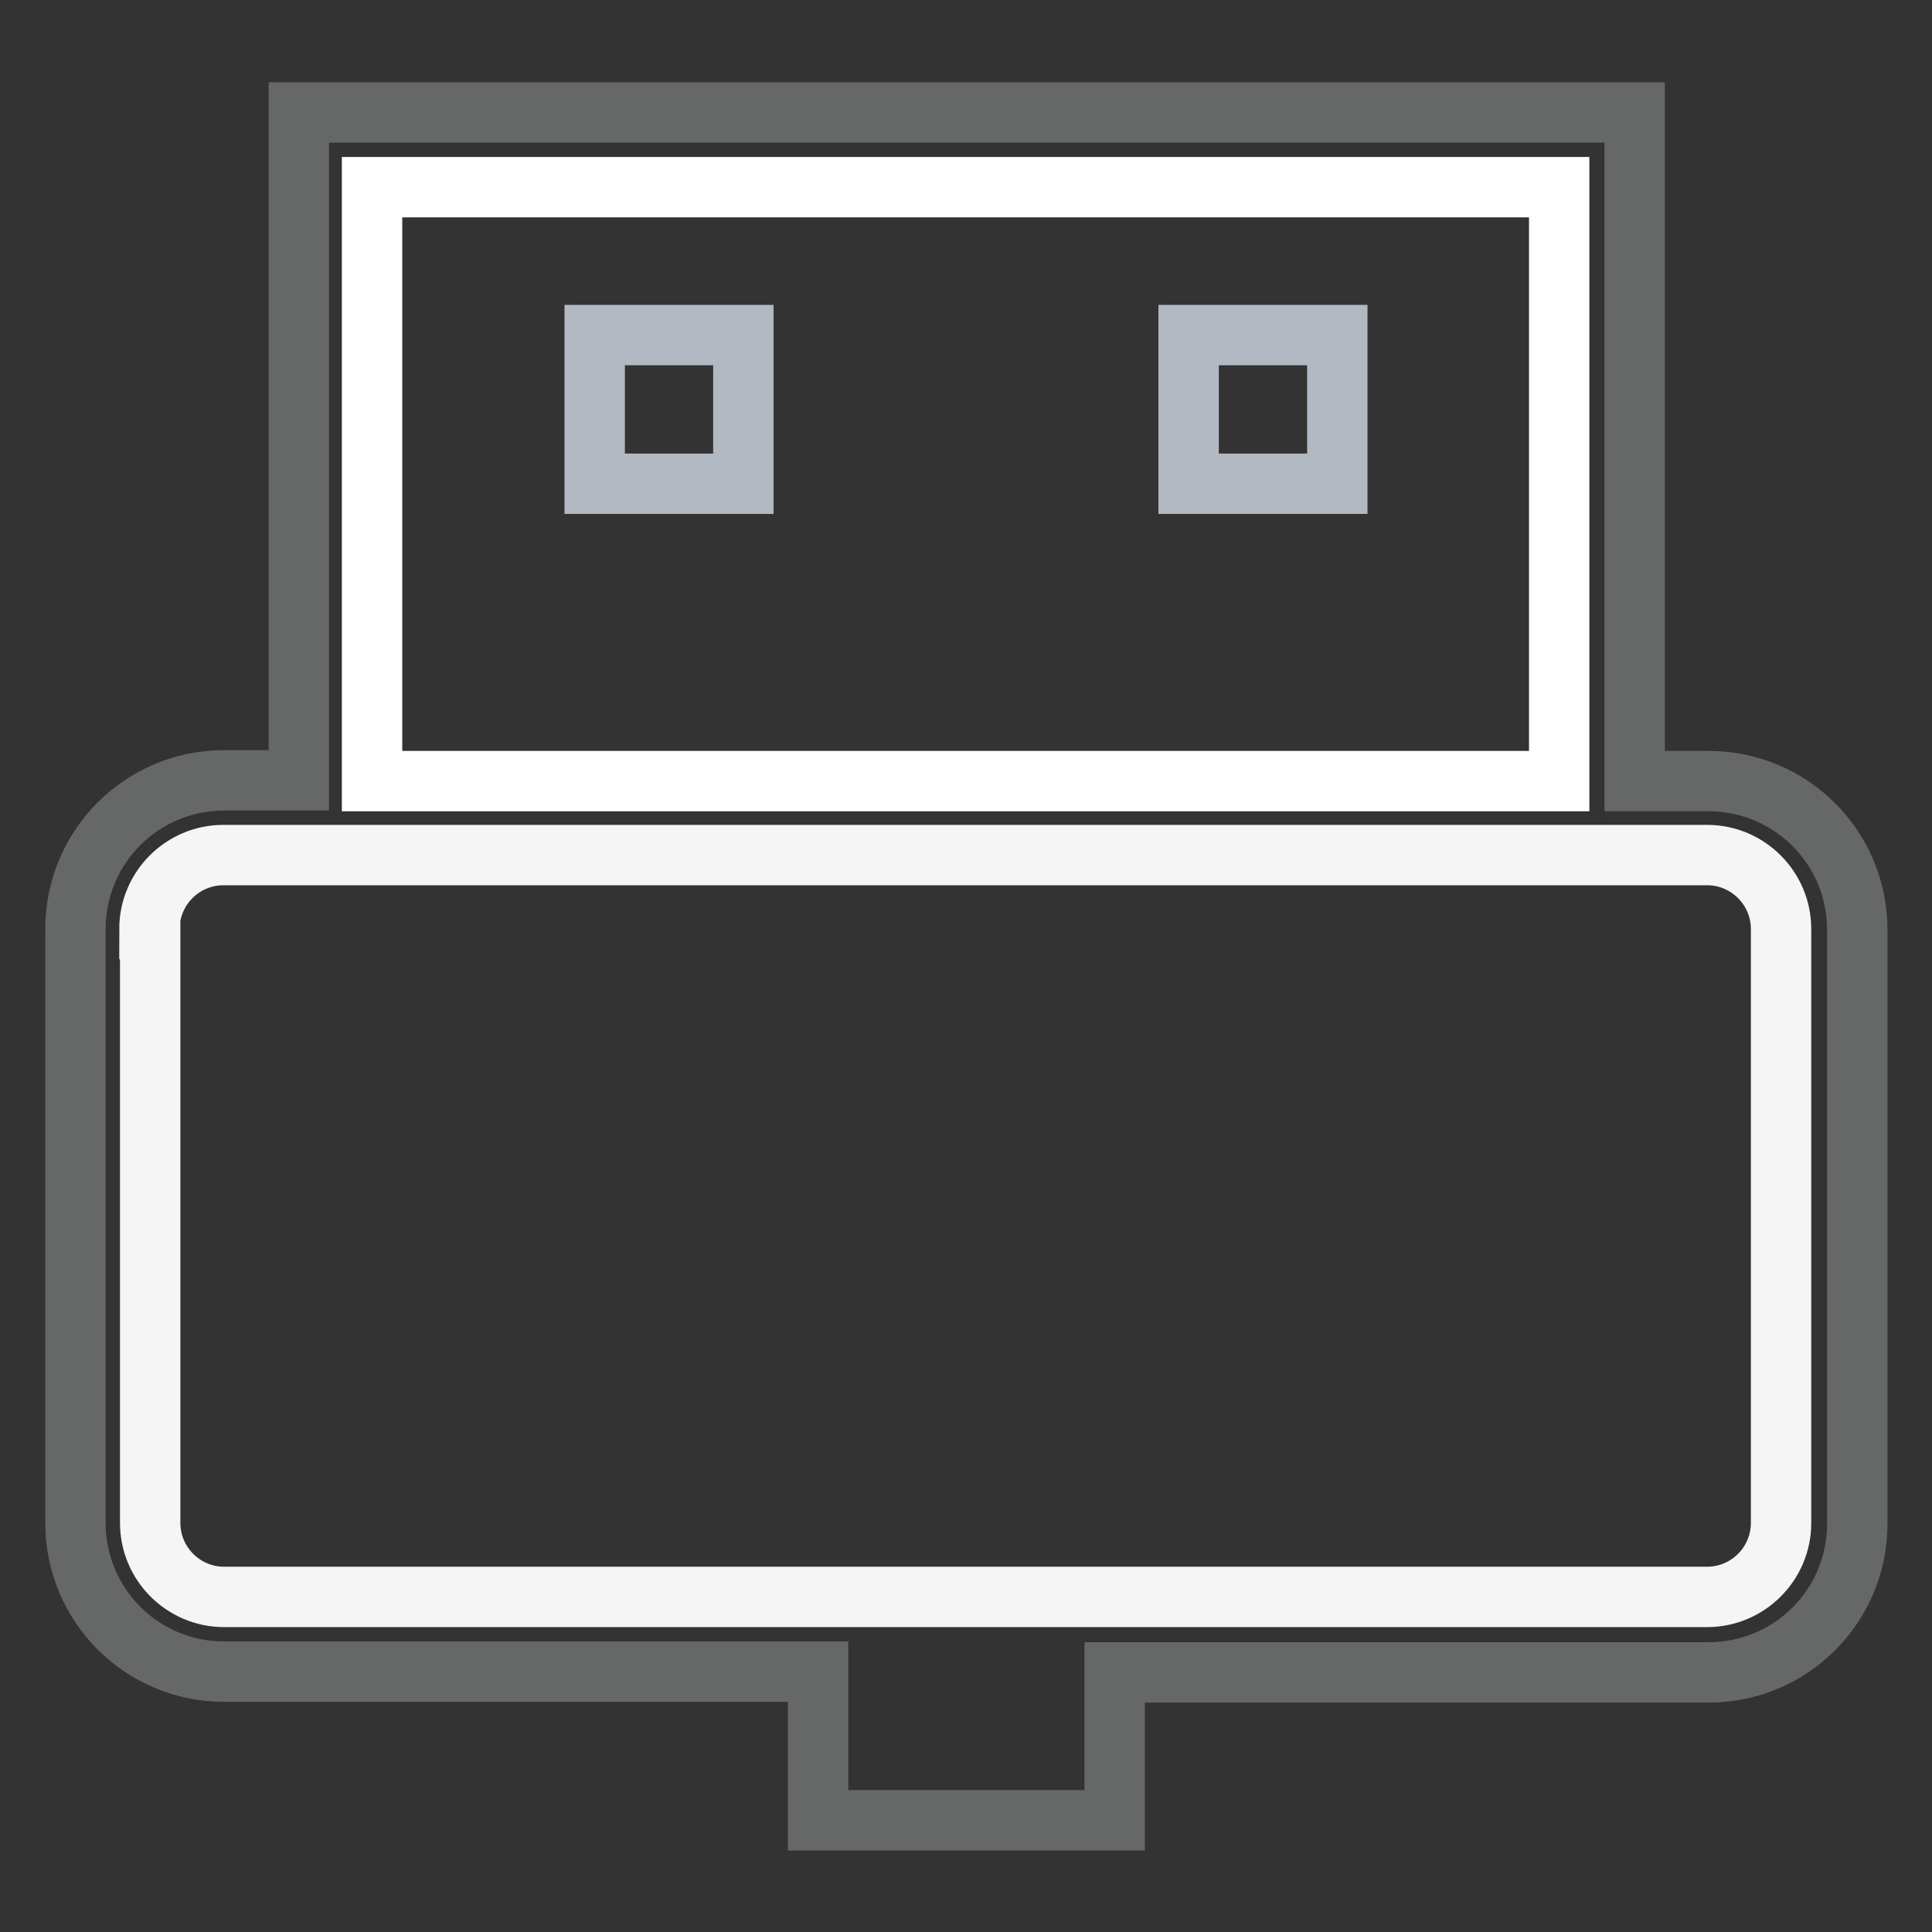
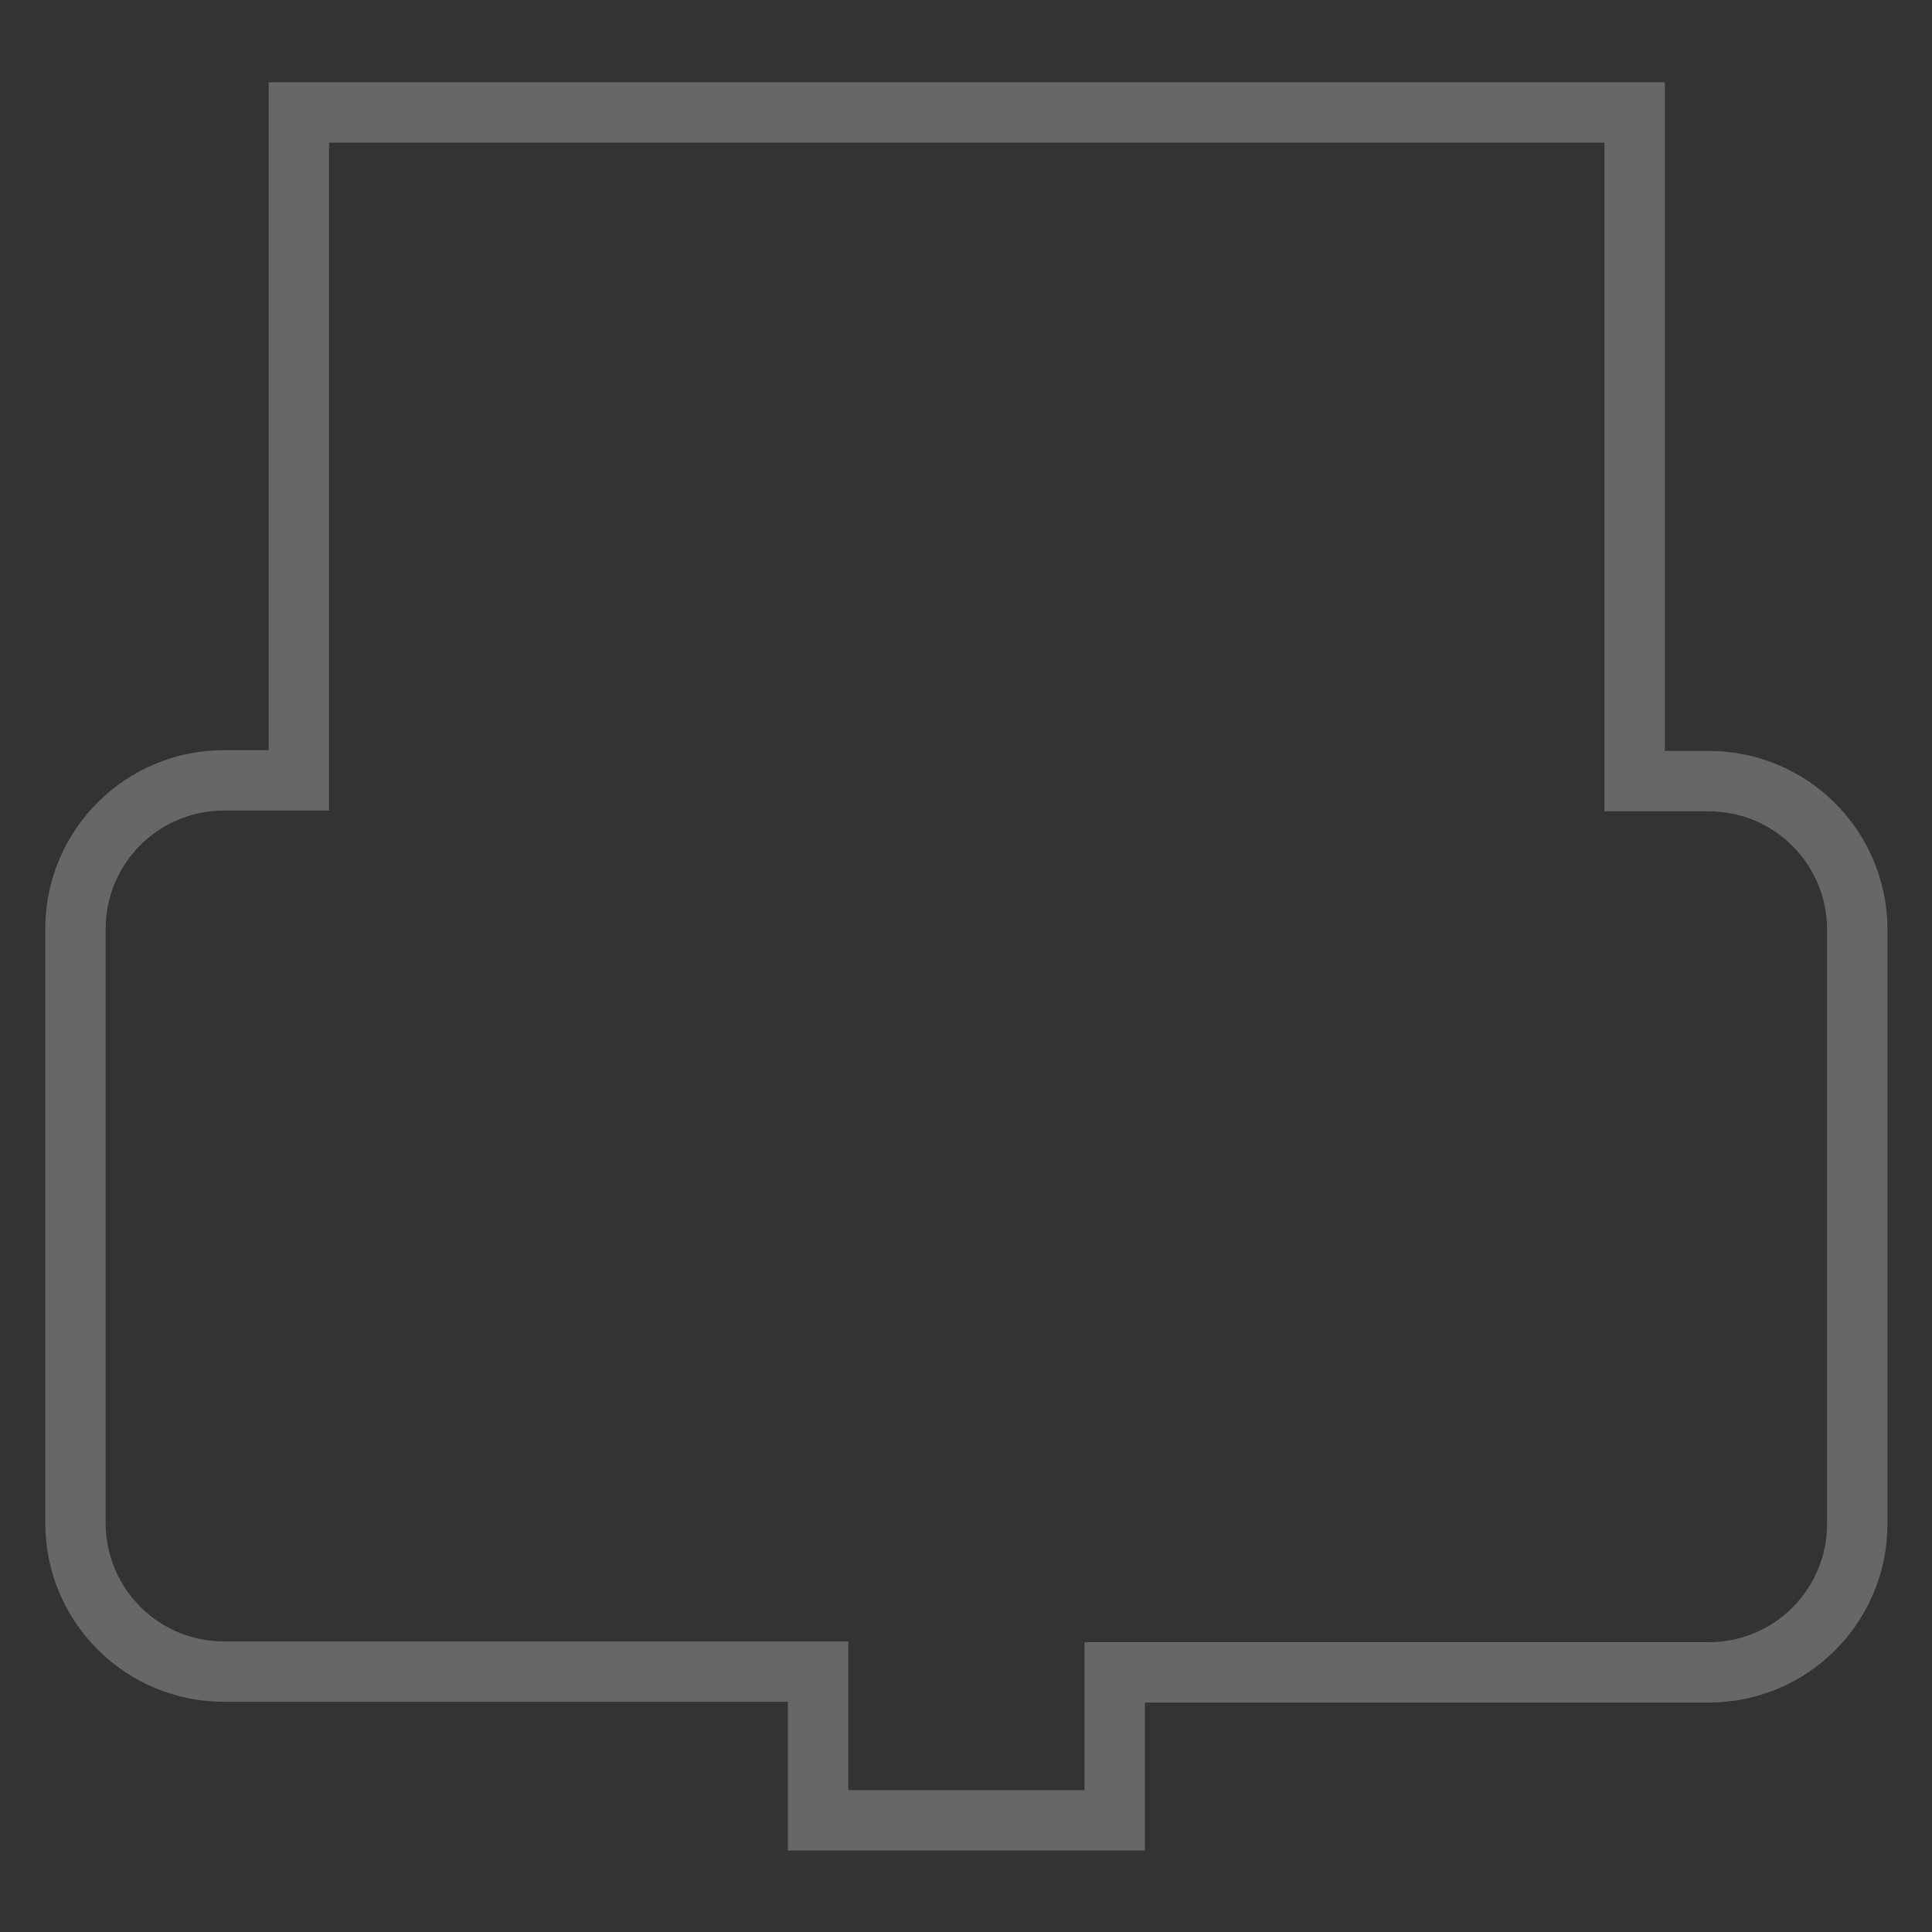
<svg xmlns="http://www.w3.org/2000/svg" version="1.1" x="0px" y="0px" viewBox="0 0 256 256" enable-background="new 0 0 256 256" xml:space="preserve">
  <rect x="0" y="0" width="256" height="256" fill="#333333" stroke="none" />
  <g>
    <path stroke-width="8" fill-opacity="0" stroke="#666767" d="M39.5,103.4h-9.8c-10.9,0-19.7,8.8-19.7,19.7v78.7c0,10.9,8.8,19.7,19.7,19.7h78.7v19.7h39.3v-19.6h78.7 c10.9,0,19.7-8.8,19.7-19.7v-78.7c0-10.9-8.8-19.7-19.7-19.7h-9.8V14.9h-177V103.4z" />
-     <path stroke-width="8" fill-opacity="0" stroke="#f6f5f5" d="M19.8,123.1c0-5.4,4.4-9.8,9.8-9.8h196.6c5.4,0,9.8,4.4,9.8,9.8v78.7c0,5.4-4.4,9.8-9.8,9.8H29.7 c-5.4,0-9.8-4.4-9.8-9.8V123.1z" />
-     <path stroke-width="8" fill-opacity="0" stroke="#ffffff" d="M49.3,24.8h157.3v78.7H49.3V24.8z" />
-     <path stroke-width="8" fill-opacity="0" stroke="#b2b9c2" d="M78.8,44.4h19.7v19.7H78.8V44.4z M157.5,44.4h19.7v19.7h-19.7V44.4z" />
  </g>
</svg>